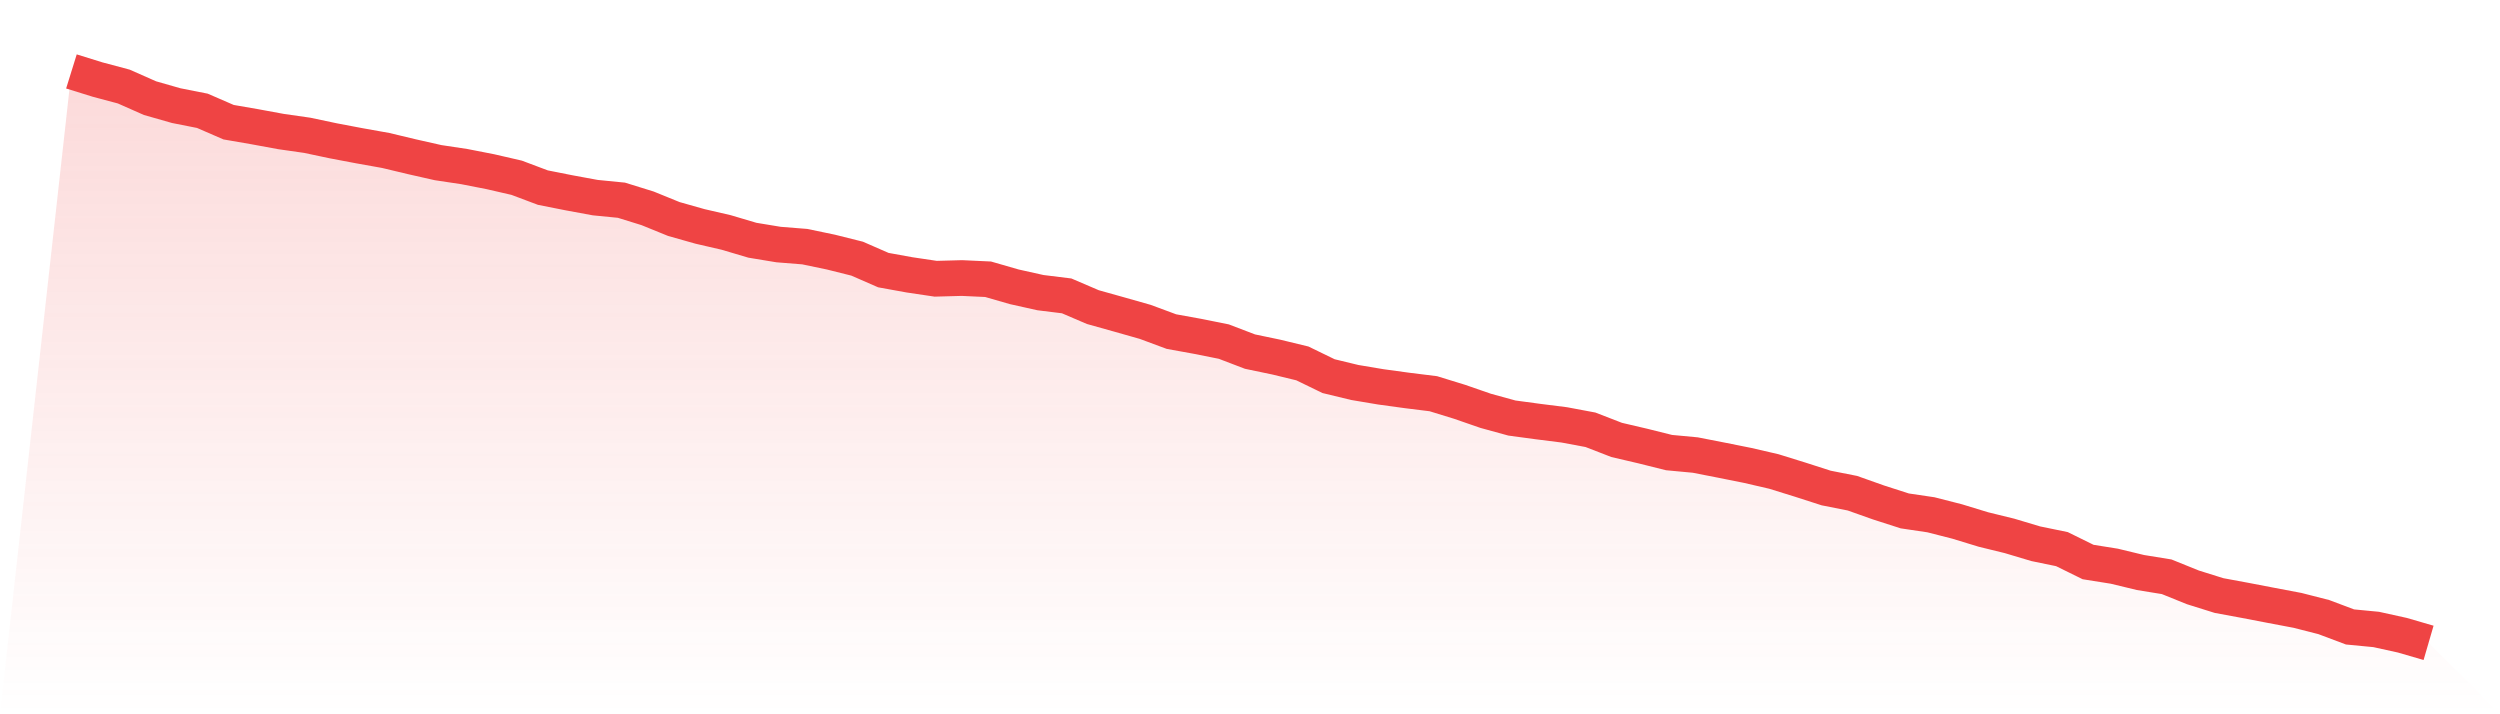
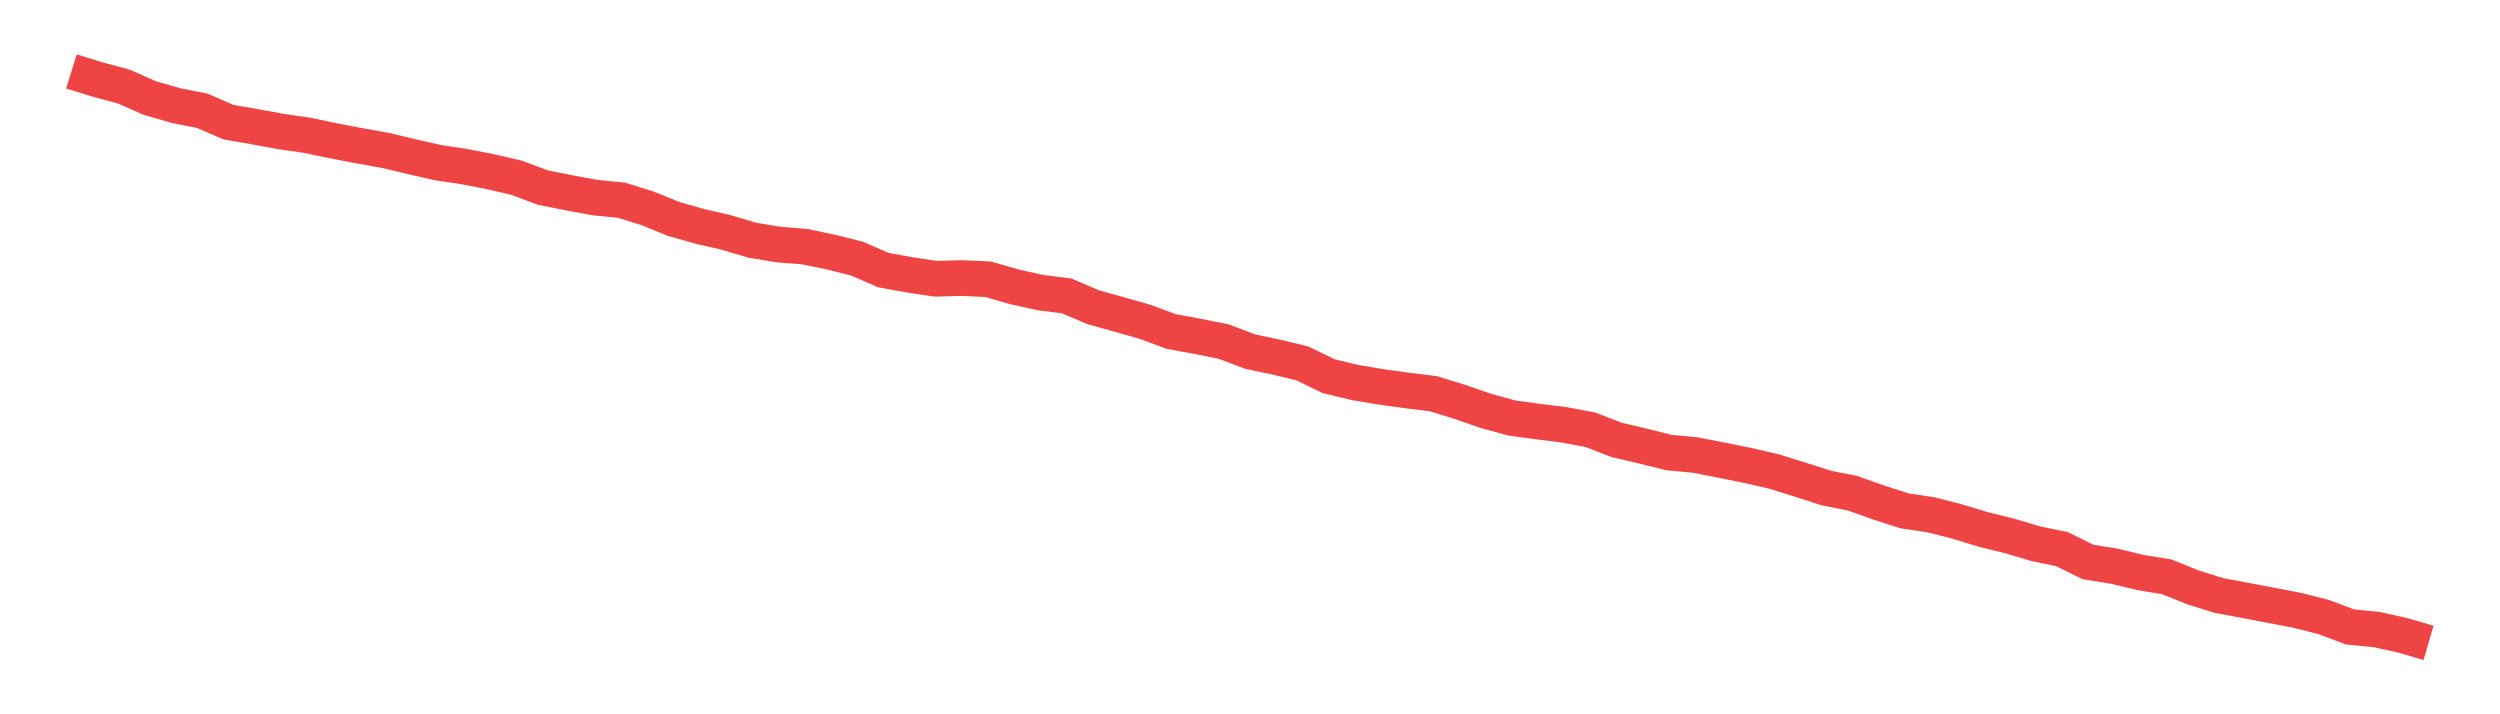
<svg xmlns="http://www.w3.org/2000/svg" viewBox="0 0 140 40">
  <defs>
    <linearGradient id="gradient" x1="0" x2="0" y1="0" y2="1">
      <stop offset="0%" stop-color="#ef4444" stop-opacity="0.2" />
      <stop offset="100%" stop-color="#ef4444" stop-opacity="0" />
    </linearGradient>
  </defs>
-   <path d="M4,4 L4,4 L5.467,4.456 L6.933,4.847 L8.4,5.496 L9.867,5.915 L11.333,6.205 L12.8,6.842 L14.267,7.096 L15.733,7.366 L17.2,7.576 L18.667,7.886 L20.133,8.164 L21.6,8.426 L23.067,8.777 L24.533,9.108 L26,9.329 L27.467,9.616 L28.933,9.954 L30.4,10.506 L31.867,10.797 L33.333,11.067 L34.8,11.212 L36.267,11.667 L37.733,12.264 L39.2,12.679 L40.667,13.018 L42.133,13.453 L43.6,13.695 L45.067,13.812 L46.533,14.118 L48,14.485 L49.467,15.126 L50.933,15.392 L52.4,15.61 L53.867,15.57 L55.333,15.638 L56.8,16.061 L58.267,16.388 L59.733,16.569 L61.2,17.198 L62.667,17.609 L64.133,18.025 L65.6,18.569 L67.067,18.835 L68.533,19.129 L70,19.69 L71.467,19.996 L72.933,20.351 L74.4,21.064 L75.867,21.419 L77.333,21.665 L78.8,21.866 L80.267,22.048 L81.733,22.499 L83.2,23.007 L84.667,23.41 L86.133,23.608 L87.6,23.793 L89.067,24.068 L90.533,24.636 L92,24.979 L93.467,25.345 L94.933,25.482 L96.4,25.769 L97.867,26.063 L99.333,26.402 L100.8,26.857 L102.267,27.329 L103.733,27.619 L105.2,28.139 L106.667,28.611 L108.133,28.828 L109.6,29.203 L111.067,29.651 L112.533,30.01 L114,30.449 L115.467,30.751 L116.933,31.473 L118.4,31.707 L119.867,32.061 L121.333,32.299 L122.8,32.892 L124.267,33.351 L125.733,33.622 L127.2,33.904 L128.667,34.182 L130.133,34.557 L131.6,35.109 L133.067,35.25 L134.533,35.573 L136,36 L140,40 L0,40 z" fill="url(#gradient)" />
  <path d="M4,4 L4,4 L5.467,4.456 L6.933,4.847 L8.4,5.496 L9.867,5.915 L11.333,6.205 L12.8,6.842 L14.267,7.096 L15.733,7.366 L17.2,7.576 L18.667,7.886 L20.133,8.164 L21.6,8.426 L23.067,8.777 L24.533,9.108 L26,9.329 L27.467,9.616 L28.933,9.954 L30.4,10.506 L31.867,10.797 L33.333,11.067 L34.8,11.212 L36.267,11.667 L37.733,12.264 L39.2,12.679 L40.667,13.018 L42.133,13.453 L43.6,13.695 L45.067,13.812 L46.533,14.118 L48,14.485 L49.467,15.126 L50.933,15.392 L52.4,15.61 L53.867,15.57 L55.333,15.638 L56.8,16.061 L58.267,16.388 L59.733,16.569 L61.2,17.198 L62.667,17.609 L64.133,18.025 L65.6,18.569 L67.067,18.835 L68.533,19.129 L70,19.69 L71.467,19.996 L72.933,20.351 L74.4,21.064 L75.867,21.419 L77.333,21.665 L78.8,21.866 L80.267,22.048 L81.733,22.499 L83.2,23.007 L84.667,23.41 L86.133,23.608 L87.6,23.793 L89.067,24.068 L90.533,24.636 L92,24.979 L93.467,25.345 L94.933,25.482 L96.4,25.769 L97.867,26.063 L99.333,26.402 L100.8,26.857 L102.267,27.329 L103.733,27.619 L105.2,28.139 L106.667,28.611 L108.133,28.828 L109.6,29.203 L111.067,29.651 L112.533,30.01 L114,30.449 L115.467,30.751 L116.933,31.473 L118.4,31.707 L119.867,32.061 L121.333,32.299 L122.8,32.892 L124.267,33.351 L125.733,33.622 L127.2,33.904 L128.667,34.182 L130.133,34.557 L131.6,35.109 L133.067,35.25 L134.533,35.573 L136,36" fill="none" stroke="#ef4444" stroke-width="2" />
</svg>